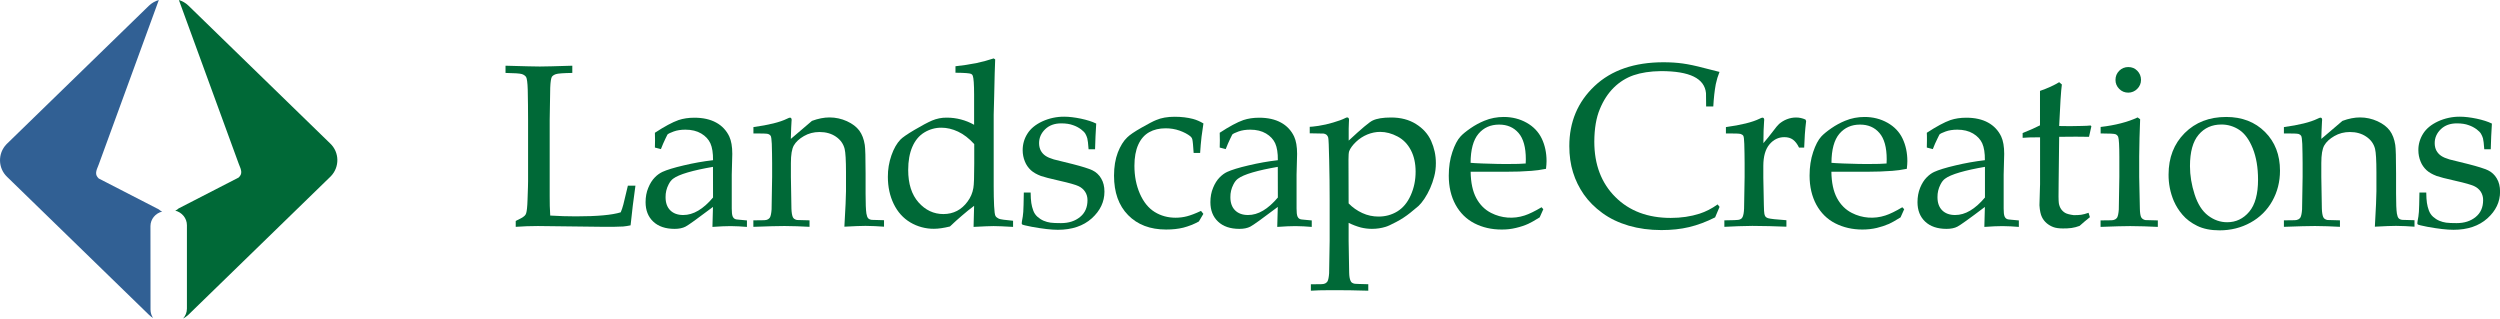
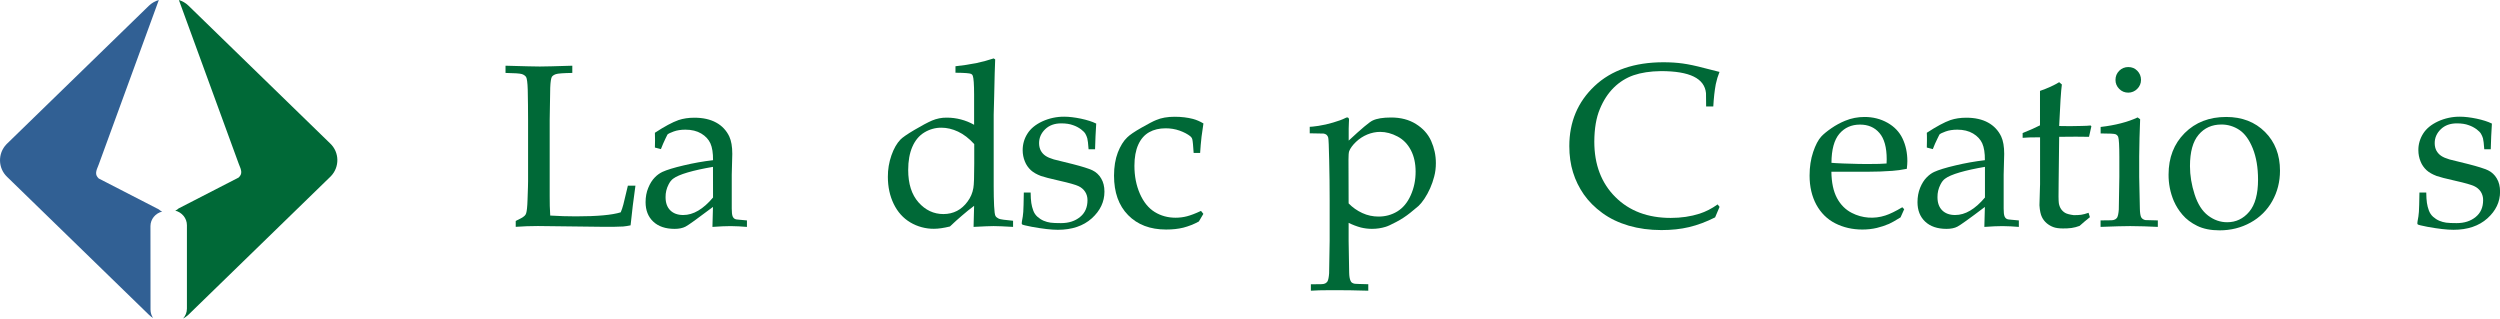
<svg xmlns="http://www.w3.org/2000/svg" version="1.1" id="Layer_1" x="0px" y="0px" viewBox="0 0 370.21 47.17" style="enable-background:new 0 0 370.21 47.17;" xml:space="preserve">
  <style type="text/css">
	.st0{fill:#006937;}
	.st1{fill:#316094;}
	.st2{fill:#FFFFFF;}
</style>
  <g>
    <g>
      <g transform="translate(64 9)">
        <g>
          <path id="b_00000105401046548480853780000001104950613208105099_" class="st0" d="M12.37,24.59v-0.87      c0.69-0.32,1.13-0.58,1.32-0.77c0.11-0.1,0.19-0.24,0.23-0.39c0.1-0.31,0.17-0.99,0.2-2.01c0.06-1.53,0.08-2.45,0.08-2.74V8.77      c0-1.52-0.02-3.01-0.05-4.47c-0.03-1.06-0.12-1.69-0.24-1.89c-0.13-0.2-0.34-0.34-0.62-0.44C13,1.88,12.19,1.82,10.86,1.8V0.73      c2.73,0.08,4.42,0.12,5.07,0.12c0.72,0,2.32-0.04,4.82-0.12V1.8c-1.33,0.02-2.14,0.08-2.43,0.18c-0.29,0.1-0.48,0.23-0.6,0.4      C17.6,2.6,17.51,3.14,17.48,4c-0.01,0.22-0.04,1.81-0.08,4.77v11.28c-0.01,0.96,0.02,1.91,0.08,2.87      c1.28,0.08,2.54,0.12,3.8,0.12c3.16,0,5.37-0.2,6.64-0.6c0.15-0.34,0.27-0.72,0.39-1.16l0.67-2.79h1.12      c-0.28,1.95-0.52,3.92-0.72,5.88c-0.36,0.08-0.73,0.13-1.09,0.17c-0.9,0.04-1.79,0.06-2.69,0.05l-9.95-0.12      C14.57,24.47,13.48,24.51,12.37,24.59" />
        </g>
      </g>
      <g transform="translate(64 9)">
        <g>
          <path id="d_00000125584818805062099880000007940024962519358630_" class="st0" d="M41.58,15.71c-1.46,0.25-2.7,0.52-3.73,0.82      c-1.03,0.3-1.76,0.62-2.18,0.94c-0.26,0.19-0.48,0.48-0.67,0.86c-0.3,0.58-0.45,1.22-0.44,1.87c0,0.83,0.23,1.48,0.69,1.94      c0.46,0.46,1.1,0.7,1.92,0.7c0.75,0,1.49-0.21,2.23-0.65c0.73-0.43,1.47-1.08,2.19-1.94L41.58,15.71z M33.87,13.08l-0.89-0.23      c0.01-0.26,0.02-0.61,0.02-1.06c0-0.47-0.01-0.85-0.02-1.13c1.42-0.93,2.59-1.56,3.5-1.88c0.69-0.23,1.48-0.35,2.34-0.35      c1.28,0,2.36,0.24,3.23,0.72c0.86,0.46,1.54,1.19,1.95,2.07c0.29,0.63,0.44,1.48,0.44,2.57l-0.08,3.08v5.01      c0,0.54,0.04,0.92,0.13,1.16c0.06,0.16,0.17,0.29,0.32,0.37c0.11,0.07,0.35,0.11,0.71,0.13l1.09,0.1v0.96      c-0.8-0.07-1.61-0.11-2.42-0.12c-0.67,0-1.57,0.04-2.69,0.12l0.08-2.96c-2.29,1.73-3.64,2.7-4.07,2.92      c-0.43,0.22-0.96,0.33-1.61,0.33c-1.35,0-2.41-0.36-3.17-1.08c-0.76-0.72-1.13-1.68-1.13-2.88c0-0.77,0.13-1.48,0.4-2.12      c0.26-0.64,0.58-1.14,0.95-1.52c0.32-0.34,0.7-0.62,1.13-0.83c0.65-0.3,1.71-0.63,3.17-0.97c1.43-0.34,2.88-0.6,4.34-0.77      c0.01-1.06-0.12-1.89-0.39-2.49c-0.27-0.59-0.72-1.08-1.36-1.46c-0.64-0.38-1.42-0.57-2.34-0.57c-0.66,0-1.24,0.09-1.74,0.27      c-0.5,0.18-0.8,0.33-0.92,0.45l-0.3,0.61C34.3,12.02,34.08,12.54,33.87,13.08z" />
        </g>
      </g>
      <g transform="translate(64 9)">
        <g>
-           <path id="f_00000116941413484905336930000002724891993559663538_" class="st0" d="M47.56,24.59v-0.96l1.61-0.02      c0.24-0.01,0.42-0.05,0.55-0.13c0.12-0.07,0.22-0.16,0.3-0.28c0.12-0.23,0.2-0.62,0.24-1.19c0-0.15,0.03-1.75,0.08-4.82v-2      c0-0.9-0.02-1.86-0.05-2.89c-0.03-0.66-0.09-1.05-0.16-1.18c-0.09-0.13-0.22-0.23-0.38-0.28c-0.18-0.06-0.91-0.09-2.18-0.08      V9.82c2.26-0.31,3.92-0.72,4.96-1.23c0.22-0.11,0.38-0.17,0.45-0.17c0.08,0,0.14,0.03,0.18,0.08c0.05,0.07,0.07,0.16,0.07,0.25      c0,0.08-0.01,0.17-0.02,0.27c-0.03,0.4-0.07,1.25-0.1,2.55l3.13-2.67c0.92-0.34,1.79-0.51,2.6-0.51c0.89,0,1.77,0.19,2.58,0.56      c0.81,0.37,1.42,0.84,1.83,1.39c0.41,0.56,0.68,1.27,0.81,2.12c0.08,0.5,0.12,1.91,0.12,4.22v2.97c0,1.46,0.04,2.45,0.12,2.97      c0.06,0.34,0.14,0.57,0.26,0.7c0.12,0.13,0.3,0.21,0.55,0.24l1.8,0.05v0.96c-0.91-0.07-1.82-0.11-2.74-0.12      c-0.63,0-1.67,0.04-3.13,0.12c0.16-2.77,0.24-4.51,0.24-5.24v-2.82c0-1.76-0.07-2.91-0.2-3.46c-0.19-0.75-0.62-1.35-1.29-1.81      c-0.67-0.46-1.48-0.69-2.44-0.69c-0.84,0-1.61,0.2-2.3,0.6c-0.69,0.4-1.19,0.86-1.49,1.38c-0.3,0.52-0.44,1.4-0.44,2.63v2.03      c0.05,2.91,0.08,4.49,0.08,4.72c0.02,0.56,0.09,0.97,0.2,1.23c0.05,0.1,0.11,0.19,0.2,0.26c0.13,0.09,0.27,0.15,0.42,0.18      c0.07,0.01,0.69,0.03,1.86,0.05v0.96c-1.24-0.07-2.47-0.11-3.71-0.12C51.22,24.47,49.68,24.51,47.56,24.59" />
-         </g>
+           </g>
      </g>
      <g transform="translate(64 9)">
        <g>
          <path id="h_00000034048181637031388550000006517467671753818501_" class="st0" d="M80.26,12.33c-0.76-0.84-1.56-1.45-2.39-1.84      c-0.83-0.39-1.65-0.58-2.46-0.58c-0.89-0.01-1.77,0.24-2.54,0.71c-0.77,0.47-1.36,1.18-1.77,2.13      c-0.41,0.95-0.61,2.09-0.61,3.42c0,2.05,0.51,3.65,1.53,4.8c1.02,1.15,2.25,1.73,3.68,1.73c0.75,0,1.42-0.16,2.02-0.47      c0.59-0.31,1.12-0.77,1.56-1.38c0.45-0.6,0.74-1.28,0.86-2.01c0.09-0.49,0.13-1.71,0.13-3.64V12.33z M77.49,1.77V0.81      c1.06-0.11,2.11-0.27,3.15-0.48c0.85-0.18,1.69-0.41,2.51-0.68l0.22,0.15c-0.04,0.95-0.1,2.79-0.15,5.51L83.15,8v10.52      c0,1.14,0.02,2.13,0.06,2.97c0.04,0.83,0.11,1.33,0.21,1.5c0.1,0.16,0.27,0.29,0.5,0.4c0.24,0.1,0.94,0.2,2.1,0.3v0.91      c-1.37-0.08-2.33-0.12-2.89-0.12c-0.48,0-1.47,0.04-2.96,0.12c0.03-0.77,0.06-1.81,0.08-3.12c-0.62,0.46-1.22,0.95-1.81,1.46      c-0.61,0.52-1.2,1.05-1.77,1.6c-0.9,0.22-1.69,0.34-2.37,0.34c-1.23,0.01-2.44-0.32-3.49-0.94c-1.06-0.63-1.88-1.54-2.46-2.73      c-0.58-1.19-0.87-2.53-0.87-4.02c-0.01-1.08,0.17-2.16,0.53-3.19c0.35-1,0.8-1.78,1.33-2.33c0.3-0.31,0.99-0.79,2.07-1.43      c1.08-0.64,1.95-1.1,2.61-1.39c0.69-0.29,1.43-0.44,2.18-0.43c1.42,0,2.81,0.36,4.05,1.06V5.05c0-1.56-0.07-2.5-0.2-2.84      c-0.04-0.12-0.13-0.22-0.25-0.27C79.58,1.84,78.81,1.78,77.49,1.77z" />
        </g>
      </g>
      <g transform="translate(64 9)">
        <g>
          <path id="j_00000026128573840039531940000003390356029391465092_" class="st0" d="M87.61,19.51h1.01      c0.01,0.65,0.04,1.17,0.1,1.55c0.06,0.38,0.15,0.75,0.29,1.12c0.13,0.36,0.34,0.67,0.62,0.92c0.28,0.25,0.59,0.45,0.92,0.59      c0.33,0.14,0.67,0.23,1.01,0.28c0.34,0.05,0.86,0.07,1.56,0.07c1.14,0,2.08-0.3,2.82-0.91c0.74-0.6,1.1-1.43,1.1-2.49      c0-0.47-0.12-0.89-0.35-1.24c-0.24-0.37-0.59-0.66-0.99-0.84c-0.43-0.2-1.36-0.47-2.79-0.79c-1.42-0.32-2.34-0.56-2.76-0.71      c-0.63-0.24-1.13-0.52-1.5-0.86c-0.38-0.36-0.69-0.79-0.88-1.28c-0.22-0.53-0.33-1.1-0.33-1.68c0-0.88,0.23-1.7,0.7-2.44      c0.47-0.75,1.2-1.35,2.2-1.82c1.02-0.47,2.14-0.71,3.26-0.7c0.71,0,1.53,0.1,2.46,0.29c0.93,0.2,1.69,0.44,2.27,0.73      c-0.08,1.26-0.14,2.53-0.17,3.8h-0.96c-0.06-0.82-0.12-1.36-0.19-1.61c-0.07-0.24-0.16-0.47-0.29-0.69      c-0.12-0.2-0.34-0.42-0.64-0.65c-0.36-0.26-0.75-0.47-1.17-0.61c-0.48-0.18-1.06-0.27-1.76-0.27c-0.99,0-1.78,0.29-2.38,0.87      c-0.6,0.58-0.9,1.27-0.9,2.05c0,0.44,0.09,0.81,0.26,1.13c0.17,0.31,0.41,0.57,0.7,0.76c0.29,0.2,0.7,0.37,1.23,0.53l2.79,0.69      c1.41,0.36,2.39,0.67,2.92,0.92c0.54,0.26,0.99,0.68,1.29,1.2c0.33,0.54,0.49,1.2,0.49,1.96c0,1.51-0.63,2.83-1.88,3.96      c-1.25,1.12-2.93,1.69-5.02,1.69c-0.97,0-2.25-0.15-3.85-0.44c-0.89-0.17-1.36-0.29-1.43-0.35c-0.04-0.03-0.07-0.09-0.07-0.17      c0-0.08,0.01-0.17,0.03-0.29c0.1-0.48,0.17-0.95,0.2-1.41C87.56,21.92,87.59,20.97,87.61,19.51" />
        </g>
      </g>
      <g transform="translate(64 9)">
        <g>
          <path id="l_00000008123742724309682570000017400476830209682818_" class="st0" d="M114.2,22.67l-0.67,1.13      c-0.72,0.4-1.49,0.7-2.29,0.91c-0.76,0.19-1.61,0.28-2.56,0.28c-2.35,0-4.23-0.71-5.62-2.13c-1.4-1.42-2.09-3.37-2.09-5.85      c0-1.31,0.19-2.45,0.56-3.42c0.38-0.97,0.84-1.72,1.39-2.24c0.37-0.37,1.07-0.85,2.11-1.44c1.04-0.59,1.76-0.97,2.17-1.13      c0.76-0.33,1.68-0.49,2.74-0.49c1.01,0,1.91,0.11,2.72,0.32c0.52,0.14,1.03,0.36,1.55,0.67c-0.13,0.86-0.22,1.52-0.28,1.96      c-0.09,0.8-0.16,1.61-0.21,2.41h-0.96c-0.07-1.09-0.13-1.76-0.2-2.03c-0.05-0.18-0.16-0.34-0.3-0.45      c-0.4-0.31-0.92-0.59-1.56-0.82c-0.67-0.24-1.37-0.35-2.08-0.35c-0.94,0-1.76,0.19-2.45,0.58c-0.69,0.39-1.23,1-1.61,1.84      c-0.38,0.84-0.57,1.89-0.57,3.13c0,1.53,0.27,2.91,0.81,4.14c0.54,1.23,1.27,2.13,2.19,2.7c0.92,0.57,1.96,0.85,3.1,0.85      c0.57,0,1.13-0.07,1.67-0.21c0.54-0.14,1.24-0.4,2.09-0.8L114.2,22.67" />
        </g>
      </g>
      <g transform="translate(64 9)">
        <g>
-           <path id="n_00000054242554937162470020000010039660440860845484_" class="st0" d="M125.22,15.71c-1.46,0.25-2.7,0.52-3.73,0.82      c-1.03,0.3-1.76,0.62-2.18,0.94c-0.26,0.19-0.48,0.48-0.67,0.86c-0.3,0.58-0.45,1.22-0.44,1.87c0,0.83,0.23,1.48,0.69,1.94      c0.46,0.46,1.1,0.7,1.92,0.7c0.75,0,1.49-0.21,2.23-0.65c0.73-0.43,1.46-1.08,2.19-1.94L125.22,15.71z M117.51,13.08l-0.89-0.23      c0.01-0.26,0.02-0.61,0.02-1.06c0-0.47-0.01-0.85-0.02-1.13c1.42-0.93,2.59-1.56,3.5-1.88c0.69-0.23,1.48-0.35,2.34-0.35      c1.28,0,2.36,0.24,3.23,0.72c0.86,0.46,1.54,1.19,1.95,2.07c0.29,0.63,0.44,1.48,0.44,2.57l-0.08,3.08v5.01      c0,0.54,0.04,0.92,0.13,1.16c0.06,0.16,0.17,0.29,0.32,0.37c0.11,0.07,0.35,0.11,0.71,0.13l1.09,0.1v0.96      c-0.8-0.07-1.61-0.11-2.42-0.12c-0.67,0-1.57,0.04-2.69,0.12l0.08-2.96c-2.29,1.73-3.64,2.7-4.07,2.92      c-0.43,0.22-0.96,0.33-1.61,0.33c-1.36,0-2.41-0.36-3.17-1.08c-0.76-0.72-1.13-1.68-1.13-2.88c0-0.77,0.13-1.48,0.4-2.12      c0.26-0.64,0.58-1.14,0.95-1.52c0.37-0.38,0.74-0.65,1.13-0.83c0.65-0.3,1.7-0.63,3.17-0.97c1.43-0.34,2.88-0.6,4.34-0.77      c0.01-1.06-0.12-1.89-0.39-2.49c-0.27-0.59-0.72-1.08-1.36-1.46c-0.64-0.38-1.42-0.57-2.34-0.57c-0.66,0-1.24,0.09-1.74,0.27      c-0.5,0.18-0.8,0.33-0.92,0.45l-0.3,0.61C117.94,12.02,117.72,12.54,117.51,13.08z" />
-         </g>
+           </g>
      </g>
      <g transform="translate(64 9)">
        <g>
          <path id="p_00000090260700251074469610000008377460644271829394_" class="st0" d="M135.71,21.12c0.59,0.61,1.27,1.08,2.03,1.43      c0.75,0.35,1.57,0.52,2.4,0.52c1.02,0,1.94-0.25,2.78-0.76c0.83-0.51,1.5-1.3,1.98-2.38c0.49-1.08,0.73-2.24,0.73-3.51      c0-1.22-0.23-2.28-0.7-3.18c-0.47-0.9-1.12-1.58-1.98-2.03c-0.85-0.45-1.71-0.68-2.57-0.68c-0.64,0-1.27,0.13-1.89,0.38      c-0.63,0.26-1.2,0.63-1.69,1.1c-0.5,0.48-0.84,0.94-1.01,1.38c-0.07,0.21-0.1,0.62-0.1,1.23L135.71,21.12z M129.95,10.74V9.78      c0.2,0,0.63-0.05,1.28-0.14c0.73-0.11,1.46-0.28,2.17-0.49c0.79-0.23,1.39-0.45,1.8-0.66c0.09-0.06,0.2-0.09,0.3-0.1      c0.07,0,0.14,0.03,0.19,0.08c0.05,0.06,0.08,0.15,0.08,0.28c0,0.06-0.01,0.19-0.02,0.4c-0.02,0.32-0.03,0.62-0.03,0.89v1.78      c1.89-1.76,3.07-2.75,3.54-2.97c0.62-0.3,1.53-0.45,2.75-0.45c1.42,0,2.65,0.32,3.68,0.97c1.03,0.64,1.78,1.48,2.24,2.5      c0.46,1.03,0.7,2.12,0.7,3.28c0,0.71-0.08,1.37-0.25,2c-0.3,1.17-0.79,2.29-1.46,3.3c-0.31,0.46-0.6,0.81-0.86,1.05      c-0.16,0.15-0.56,0.48-1.22,1.01s-1.35,0.98-2.1,1.37c-0.74,0.39-1.26,0.63-1.55,0.71c-0.64,0.2-1.32,0.3-2.03,0.3      c-0.56,0-1.11-0.07-1.64-0.2c-0.62-0.17-1.23-0.4-1.81-0.69v2.67c0.05,2.83,0.07,4.4,0.08,4.69c0.01,0.55,0.08,0.95,0.2,1.21      c0.04,0.12,0.12,0.22,0.21,0.29c0.12,0.08,0.27,0.14,0.41,0.16c0.1,0.02,0.77,0.04,2.01,0.07v0.96      c-1.85-0.06-3.71-0.09-5.56-0.08c-1.28,0-2.26,0.03-2.94,0.08V33.1l1.61-0.02c0.24-0.01,0.42-0.05,0.55-0.13      c0.12-0.07,0.22-0.16,0.3-0.28c0.12-0.22,0.2-0.62,0.24-1.19c0.01-0.15,0.04-1.75,0.08-4.81v-5.97c0-1.94-0.02-3.93-0.07-5.97      c-0.04-2.04-0.09-3.15-0.14-3.34c-0.04-0.16-0.12-0.31-0.24-0.42c-0.13-0.1-0.28-0.17-0.44-0.19L129.95,10.74z" />
        </g>
      </g>
      <g transform="translate(64 9)">
        <g>
-           <path id="r_00000070811316667510088340000001299042647333029248_" class="st0" d="M153.77,15.11c0.31,0.03,0.91,0.07,1.78,0.1      c1.67,0.06,2.82,0.08,3.44,0.08c1.49,0,2.47-0.03,2.94-0.08c0.01-0.27,0.02-0.48,0.02-0.62c0-1.77-0.36-3.07-1.08-3.9      c-0.72-0.83-1.68-1.24-2.87-1.24c-1.27,0-2.29,0.45-3.06,1.36C154.17,11.72,153.78,13.15,153.77,15.11z M164.54,21.98L164,23.19      c-0.77,0.48-1.34,0.8-1.7,0.96c-0.53,0.24-1.13,0.44-1.81,0.6c-0.7,0.17-1.42,0.25-2.14,0.24c-1.48,0-2.82-0.31-4.01-0.92      c-1.2-0.62-2.13-1.54-2.8-2.76c-0.67-1.23-1-2.66-1-4.31c0-1.29,0.18-2.45,0.53-3.49c0.35-1.04,0.75-1.8,1.2-2.29      c0.32-0.36,0.83-0.77,1.51-1.24c0.64-0.44,1.32-0.81,2.03-1.1c0.91-0.38,1.89-0.56,2.87-0.56c1.25,0,2.39,0.29,3.4,0.86      c1.01,0.57,1.75,1.35,2.23,2.34c0.47,0.99,0.71,2.1,0.71,3.34c0,0.31-0.03,0.69-0.08,1.14c-0.81,0.16-1.53,0.26-2.16,0.3      c-1.21,0.09-2.42,0.14-3.62,0.13h-5.38c0.02,1.61,0.3,2.91,0.83,3.9c0.53,0.99,1.27,1.73,2.2,2.2c1.54,0.79,3.32,0.92,4.96,0.38      c0.68-0.22,1.51-0.63,2.51-1.22L164.54,21.98L164.54,21.98z" />
-         </g>
+           </g>
      </g>
      <g transform="translate(64 9)">
        <g>
          <path id="t_00000059306951725755200780000015968725067543047865_" class="st0" d="M190.64,21.63l-0.66,1.56      c-1.31,0.66-2.59,1.14-3.85,1.44c-1.25,0.3-2.62,0.44-4.1,0.44c-1.74,0-3.35-0.22-4.84-0.65c-1.49-0.44-2.79-1.06-3.91-1.88      c-1.11-0.81-2.02-1.72-2.73-2.73c-0.7-1.01-1.25-2.11-1.61-3.29c-0.37-1.18-0.55-2.48-0.55-3.89c0-3.58,1.25-6.54,3.74-8.89      c2.49-2.35,5.9-3.52,10.21-3.52c1.02,0,1.96,0.06,2.83,0.18s1.93,0.34,3.17,0.67c1.25,0.33,2.02,0.52,2.29,0.58      c-0.24,0.59-0.42,1.19-0.55,1.81c-0.18,0.95-0.3,2.06-0.37,3.31h-1.06l-0.02-1.98c-0.11-1.1-0.72-1.91-1.82-2.45      c-1.1-0.54-2.72-0.81-4.85-0.81c-1.59,0.02-2.94,0.23-4.05,0.61c-1.1,0.38-2.1,1.01-2.93,1.83c-0.85,0.84-1.54,1.89-2.07,3.18      c-0.54,1.28-0.81,2.89-0.82,4.83c0,3.39,1.04,6.12,3.11,8.19c2.07,2.07,4.81,3.1,8.21,3.1c1.54,0,2.96-0.21,4.27-0.63      c0.9-0.29,1.79-0.74,2.67-1.37L190.64,21.63" />
        </g>
      </g>
      <g transform="translate(64 9)">
        <g>
-           <path id="v_00000037687123855507970710000005096012598680070799_" class="st0" d="M191.35,24.59v-0.96      c1.27-0.02,1.96-0.04,2.06-0.07c0.15-0.02,0.3-0.07,0.43-0.16c0.1-0.08,0.18-0.19,0.23-0.31c0.11-0.26,0.18-0.66,0.2-1.21      c0.05-2.99,0.08-4.55,0.08-4.69v-2c0-0.9-0.02-1.86-0.05-2.89c-0.02-0.66-0.07-1.05-0.14-1.18c-0.07-0.12-0.2-0.21-0.39-0.28      c-0.18-0.06-0.91-0.09-2.19-0.08V9.82c2.26-0.31,3.92-0.72,4.96-1.23c0.22-0.11,0.37-0.17,0.45-0.17c0.08,0,0.14,0.03,0.19,0.08      c0.05,0.07,0.07,0.16,0.07,0.25c0,0.09,0,0.18-0.02,0.27c-0.06,0.68-0.09,1.74-0.1,3.18c0.49-0.56,0.95-1.14,1.4-1.73      c0.42-0.57,0.73-0.94,0.92-1.11c0.34-0.29,0.72-0.53,1.16-0.7c0.43-0.17,0.9-0.26,1.36-0.26c0.47,0,0.94,0.1,1.39,0.3l0.1,0.23      c-0.16,1.31-0.25,2.62-0.29,3.93h-0.76c-0.26-0.54-0.56-0.93-0.9-1.18c-0.34-0.25-0.77-0.37-1.28-0.37      c-0.86,0-1.6,0.36-2.2,1.07c-0.6,0.71-0.91,1.78-0.91,3.2v1.73c0,0.74,0.03,2.09,0.08,4.05c0.01,0.69,0.04,1.14,0.08,1.33      c0.05,0.19,0.1,0.33,0.18,0.41c0.1,0.1,0.22,0.17,0.36,0.21c0.34,0.1,1.24,0.2,2.72,0.3v0.96c-1.68-0.07-3.36-0.11-5.04-0.12      C194.13,24.47,192.74,24.51,191.35,24.59" />
-         </g>
+           </g>
      </g>
      <g transform="translate(64 9)">
        <g>
          <path id="x_00000084516194395056037930000011409682565089041342_" class="st0" d="M207.21,15.11c0.31,0.03,0.91,0.07,1.78,0.1      c1.67,0.06,2.82,0.08,3.44,0.08c1.49,0,2.47-0.03,2.94-0.08c0.01-0.27,0.02-0.48,0.02-0.62c0-1.77-0.36-3.07-1.08-3.9      c-0.71-0.83-1.67-1.24-2.87-1.24c-1.27,0-2.28,0.45-3.06,1.36C207.61,11.72,207.22,13.15,207.21,15.11L207.21,15.11z       M217.98,21.98l-0.54,1.21c-0.77,0.48-1.34,0.8-1.7,0.96c-0.58,0.25-1.19,0.45-1.81,0.6c-0.68,0.16-1.39,0.24-2.14,0.24      c-1.48,0-2.82-0.31-4.02-0.92s-2.13-1.54-2.8-2.76c-0.66-1.23-1-2.66-1-4.31c0-1.29,0.18-2.45,0.53-3.49      c0.35-1.04,0.75-1.8,1.2-2.29c0.33-0.36,0.83-0.77,1.51-1.24c0.64-0.44,1.32-0.81,2.03-1.1c0.91-0.38,1.89-0.56,2.87-0.56      c1.25,0,2.39,0.29,3.4,0.86c1.01,0.57,1.76,1.35,2.23,2.34c0.47,0.99,0.71,2.1,0.71,3.34c0,0.31-0.03,0.69-0.08,1.14      c-0.81,0.16-1.53,0.26-2.16,0.3c-1.21,0.09-2.42,0.13-3.62,0.13h-5.39c0.02,1.61,0.3,2.91,0.83,3.9c0.53,0.99,1.27,1.73,2.2,2.2      c1.53,0.79,3.32,0.92,4.96,0.38c0.68-0.22,1.52-0.63,2.51-1.22L217.98,21.98z" />
        </g>
      </g>
      <g transform="translate(64 9)">
        <g>
          <path id="z_00000142149353325753731380000014346581231649269176_" class="st0" d="M229.93,15.71c-1.46,0.25-2.7,0.52-3.73,0.82      c-1.03,0.3-1.76,0.62-2.18,0.94c-0.26,0.19-0.48,0.48-0.67,0.86c-0.3,0.58-0.45,1.22-0.44,1.87c0,0.83,0.23,1.48,0.69,1.94      c0.46,0.46,1.1,0.7,1.92,0.7c0.75,0,1.49-0.21,2.23-0.65c0.73-0.43,1.46-1.08,2.19-1.94V15.71z M222.22,13.08l-0.89-0.23      c0.01-0.26,0.02-0.61,0.02-1.06c0-0.47,0-0.85-0.02-1.13c1.43-0.93,2.59-1.56,3.5-1.88c0.7-0.23,1.47-0.35,2.34-0.35      c1.28,0,2.36,0.24,3.23,0.72c0.85,0.46,1.54,1.19,1.95,2.07c0.29,0.63,0.44,1.48,0.44,2.57l-0.08,3.08v5.01      c0,0.54,0.04,0.92,0.13,1.16c0.06,0.16,0.17,0.29,0.32,0.37c0.11,0.07,0.35,0.11,0.71,0.13l1.09,0.1v0.96      c-0.8-0.07-1.61-0.11-2.42-0.12c-0.68,0-1.57,0.04-2.69,0.12l0.08-2.96c-2.28,1.73-3.64,2.7-4.07,2.92      c-0.42,0.22-0.96,0.33-1.61,0.33c-1.35,0-2.41-0.36-3.17-1.08c-0.76-0.72-1.13-1.68-1.13-2.88c0-0.77,0.13-1.48,0.39-2.12      c0.26-0.64,0.58-1.14,0.95-1.52c0.37-0.38,0.74-0.65,1.13-0.83c0.65-0.3,1.71-0.63,3.17-0.97c1.43-0.34,2.88-0.6,4.34-0.77      c0.01-1.06-0.12-1.89-0.39-2.49c-0.27-0.59-0.72-1.08-1.36-1.46c-0.64-0.38-1.42-0.57-2.33-0.57c-0.66,0-1.24,0.09-1.74,0.27      c-0.5,0.18-0.8,0.33-0.91,0.45l-0.3,0.61C222.65,12.02,222.43,12.54,222.22,13.08L222.22,13.08z" />
        </g>
      </g>
      <g transform="translate(64 9)">
        <g>
          <path id="B_00000081636139946942744720000016052323632074009757_" class="st0" d="M235.52,11.41v-0.71      c1.08-0.43,1.93-0.81,2.57-1.14V4.46c1.16-0.4,2.11-0.84,2.84-1.29l0.4,0.34c-0.13,0.93-0.26,2.98-0.4,6.15      c0.9,0.01,1.43,0.02,1.61,0.02c0.1,0,0.68-0.01,1.73-0.03c0.58-0.01,1.02-0.03,1.31-0.07l0.12,0.12l-0.35,1.56      c-0.71-0.01-1.35-0.02-1.95-0.02c-0.59,0-1.42,0.01-2.47,0.02l-0.08,6.84c-0.03,1.67-0.02,2.67,0.03,2.99      c0.05,0.3,0.15,0.59,0.32,0.85c0.16,0.24,0.36,0.43,0.61,0.58c0.25,0.15,0.68,0.26,1.28,0.34c0.46,0,0.83-0.02,1.11-0.06      c0.29-0.04,0.64-0.14,1.08-0.29l0.2,0.65c-0.53,0.42-1.04,0.85-1.53,1.29c-0.39,0.15-0.79,0.25-1.19,0.31      c-0.42,0.05-0.85,0.08-1.27,0.07c-0.59,0-1.07-0.07-1.42-0.2c-0.35-0.13-0.68-0.32-0.97-0.56c-0.3-0.25-0.55-0.57-0.72-0.92      c-0.19-0.37-0.32-0.95-0.37-1.75c0.01-0.76,0.03-1.6,0.07-2.5c0.01-0.18,0.02-0.38,0.02-0.59v-6.97h-0.69      C236.84,11.33,236.22,11.36,235.52,11.41" />
        </g>
      </g>
      <g transform="translate(64 9)">
        <g>
          <path id="D_00000034055487407353031730000012665485222401718421_" class="st0" d="M251.17,0.93c0.53,0,0.97,0.18,1.33,0.55      c0.36,0.37,0.55,0.82,0.55,1.35c0,0.51-0.19,0.96-0.56,1.33c-0.35,0.36-0.83,0.56-1.32,0.56c-0.53,0-0.98-0.18-1.35-0.56      c-0.36-0.35-0.56-0.83-0.55-1.33c0-0.53,0.18-0.97,0.55-1.35C250.18,1.12,250.67,0.92,251.17,0.93L251.17,0.93z M247.07,10.76      V9.8c2.17-0.25,4-0.72,5.48-1.41l0.37,0.27c-0.08,1.82-0.12,3.65-0.14,5.48v3.06c0.06,2.91,0.09,4.49,0.1,4.72      c0.01,0.56,0.07,0.97,0.18,1.23c0.06,0.1,0.13,0.19,0.22,0.26c0.12,0.09,0.26,0.15,0.4,0.18c0.07,0.01,0.69,0.03,1.86,0.05v0.96      c-1.36-0.07-2.72-0.11-4.08-0.12c-0.9,0-2.36,0.04-4.4,0.12v-0.96l1.61-0.02c0.19,0,0.38-0.04,0.55-0.13      c0.12-0.07,0.22-0.16,0.3-0.28c0.12-0.23,0.2-0.62,0.24-1.19c0-0.15,0.03-1.75,0.08-4.82v-2.96c0-1.67-0.06-2.66-0.17-2.97      c-0.07-0.17-0.2-0.3-0.36-0.38C249.14,10.8,248.39,10.76,247.07,10.76L247.07,10.76z" />
        </g>
      </g>
      <g transform="translate(64 9)">
        <g>
          <path id="F_00000020380879224913577550000017845946722585767046_" class="st0" d="M260.3,15.6c0,1.38,0.23,2.78,0.69,4.2      c0.46,1.42,1.12,2.46,1.99,3.12c0.87,0.66,1.81,0.99,2.83,0.99c1.3,0,2.39-0.52,3.26-1.55c0.87-1.03,1.31-2.62,1.31-4.76      c0-1.78-0.26-3.32-0.78-4.62c-0.52-1.29-1.19-2.21-1.99-2.74c-0.79-0.53-1.72-0.81-2.67-0.8c-1.38,0-2.5,0.5-3.35,1.5      C260.73,11.94,260.3,13.5,260.3,15.6z M257.13,16.85c0-2.51,0.8-4.56,2.39-6.15c1.6-1.59,3.64-2.38,6.14-2.38      c2.35,0,4.27,0.74,5.75,2.22c1.48,1.48,2.22,3.39,2.22,5.74c0,1.64-0.38,3.13-1.14,4.49c-0.75,1.35-1.87,2.45-3.22,3.19      c-1.39,0.77-2.92,1.15-4.59,1.15c-1.3,0-2.4-0.22-3.3-0.66c-0.9-0.44-1.63-0.99-2.19-1.65c-0.53-0.61-0.96-1.3-1.28-2.03      C257.38,19.53,257.12,18.19,257.13,16.85L257.13,16.85z" />
        </g>
      </g>
      <g transform="translate(64 9)">
        <g>
-           <path id="H_00000180340357163842059800000009207963144352517028_" class="st0" d="M274.21,24.59v-0.96l1.6-0.02      c0.19,0,0.38-0.04,0.55-0.13c0.12-0.06,0.22-0.16,0.3-0.28c0.12-0.23,0.2-0.62,0.24-1.19c0-0.15,0.03-1.75,0.08-4.82v-2      c0-0.9-0.02-1.86-0.05-2.89c-0.03-0.66-0.09-1.05-0.16-1.18c-0.09-0.13-0.22-0.23-0.38-0.28c-0.18-0.06-0.91-0.09-2.18-0.08      V9.82c2.26-0.31,3.91-0.72,4.96-1.23c0.22-0.11,0.38-0.17,0.45-0.17c0.08,0,0.14,0.03,0.18,0.08c0.05,0.06,0.07,0.14,0.07,0.25      c0,0.08-0.01,0.17-0.02,0.27c-0.05,0.85-0.08,1.7-0.1,2.55l3.13-2.67c0.92-0.34,1.79-0.51,2.6-0.51c0.91,0,1.76,0.19,2.58,0.56      c0.81,0.37,1.42,0.84,1.83,1.39c0.41,0.56,0.68,1.27,0.81,2.12c0.08,0.5,0.12,1.91,0.12,4.22v2.97c0,1.46,0.04,2.45,0.12,2.97      c0.06,0.34,0.14,0.57,0.26,0.7c0.12,0.13,0.3,0.21,0.55,0.24l1.8,0.05v0.96c-0.91-0.07-1.82-0.11-2.74-0.12      c-0.63,0-1.67,0.04-3.13,0.12c0.16-2.77,0.23-4.51,0.23-5.24v-2.82c0-1.76-0.07-2.91-0.2-3.46c-0.19-0.75-0.62-1.35-1.3-1.81      c-0.67-0.46-1.48-0.69-2.43-0.69c-0.84,0-1.61,0.2-2.3,0.6c-0.69,0.4-1.19,0.86-1.49,1.38c-0.3,0.52-0.44,1.4-0.44,2.63v2.03      c0.06,2.91,0.08,4.49,0.08,4.72c0.02,0.56,0.09,0.97,0.2,1.23c0.05,0.1,0.12,0.19,0.2,0.26c0.13,0.09,0.27,0.15,0.42,0.18      c0.07,0.01,0.69,0.03,1.86,0.05v0.96c-1.24-0.07-2.48-0.11-3.71-0.12C277.87,24.47,276.34,24.51,274.21,24.59" />
-         </g>
+           </g>
      </g>
      <g transform="translate(64 9)">
        <g>
          <path id="J_00000127043895451649760730000003960296848553814971_" class="st0" d="M294.28,19.51h1.01      c0.01,0.65,0.04,1.17,0.1,1.55c0.06,0.38,0.15,0.75,0.29,1.12c0.14,0.36,0.34,0.67,0.62,0.92c0.28,0.25,0.59,0.45,0.92,0.59      c0.33,0.14,0.67,0.23,1.01,0.28c0.34,0.05,0.86,0.07,1.56,0.07c1.14,0,2.08-0.3,2.82-0.91c0.74-0.6,1.1-1.43,1.1-2.49      c0.01-0.44-0.11-0.87-0.34-1.24c-0.24-0.37-0.59-0.66-0.99-0.84c-0.43-0.2-1.36-0.47-2.79-0.79c-1.43-0.32-2.35-0.56-2.76-0.71      c-0.63-0.24-1.13-0.52-1.5-0.86c-0.38-0.36-0.69-0.79-0.88-1.28c-0.22-0.53-0.33-1.1-0.33-1.68c-0.01-0.86,0.24-1.71,0.7-2.44      c0.47-0.75,1.2-1.35,2.2-1.82c1.02-0.47,2.14-0.71,3.26-0.7c0.71,0,1.53,0.1,2.46,0.29c0.93,0.2,1.69,0.44,2.27,0.73      c-0.08,1.26-0.14,2.53-0.17,3.8h-0.96c-0.06-0.82-0.12-1.36-0.19-1.61c-0.07-0.24-0.17-0.47-0.3-0.69      c-0.12-0.2-0.34-0.42-0.64-0.65c-0.36-0.26-0.75-0.47-1.17-0.61c-0.48-0.18-1.06-0.27-1.76-0.27c-0.99,0-1.78,0.29-2.38,0.87      c-0.6,0.58-0.9,1.27-0.9,2.05c0,0.44,0.09,0.81,0.26,1.13c0.18,0.31,0.41,0.57,0.7,0.76c0.29,0.2,0.7,0.37,1.23,0.53l2.79,0.69      c1.41,0.36,2.39,0.67,2.92,0.92c0.54,0.26,0.99,0.68,1.29,1.2c0.33,0.54,0.49,1.2,0.49,1.96c0,1.51-0.62,2.83-1.88,3.96      c-1.25,1.12-2.92,1.69-5.02,1.69c-0.97,0-2.25-0.15-3.85-0.44c-0.89-0.17-1.36-0.29-1.43-0.35c-0.04-0.03-0.07-0.09-0.07-0.17      c0-0.08,0.01-0.17,0.03-0.29c0.1-0.48,0.17-0.95,0.2-1.41C294.23,21.92,294.26,20.97,294.28,19.51" />
        </g>
      </g>
      <g>
        <g transform="translate(0 2)">
          <g>
            <path id="L_00000096048189481912447550000008644556009058099586_" class="st1" d="M22.29,43.86c0,0.45,0.14,0.88,0.38,1.23       c-0.22-0.13-0.42-0.29-0.61-0.47L1.05,24.19c-1.36-1.3-1.4-3.46-0.1-4.82c0.03-0.03,0.06-0.06,0.1-0.1L22.06-1.16       c0.41-0.39,0.91-0.68,1.46-0.84l-8.9,24.36c-0.44,1.04-0.59,1.5,0,2.07l8.9,4.58c0.15,0.14,0.31,0.25,0.49,0.32       c-0.99,0.25-1.73,1.12-1.73,2.16L22.29,43.86L22.29,43.86z" />
          </g>
        </g>
      </g>
    </g>
    <path class="st0" d="M48.91,21.26c1.36,1.3,1.4,3.46,0.1,4.82c-0.03,0.03-0.06,0.06-0.1,0.1L27.9,46.61   c-0.24,0.23-0.51,0.41-0.79,0.56c0.35-0.39,0.57-0.9,0.57-1.46V33.35c0-1.04-0.74-1.91-1.73-2.16c0.18-0.07,0.35-0.18,0.49-0.32   l8.9-4.58c0.59-0.57,0.44-1.03,0-2.07L26.49,0c0.51,0.16,1,0.43,1.41,0.83L48.91,21.26L48.91,21.26z" />
  </g>
</svg>